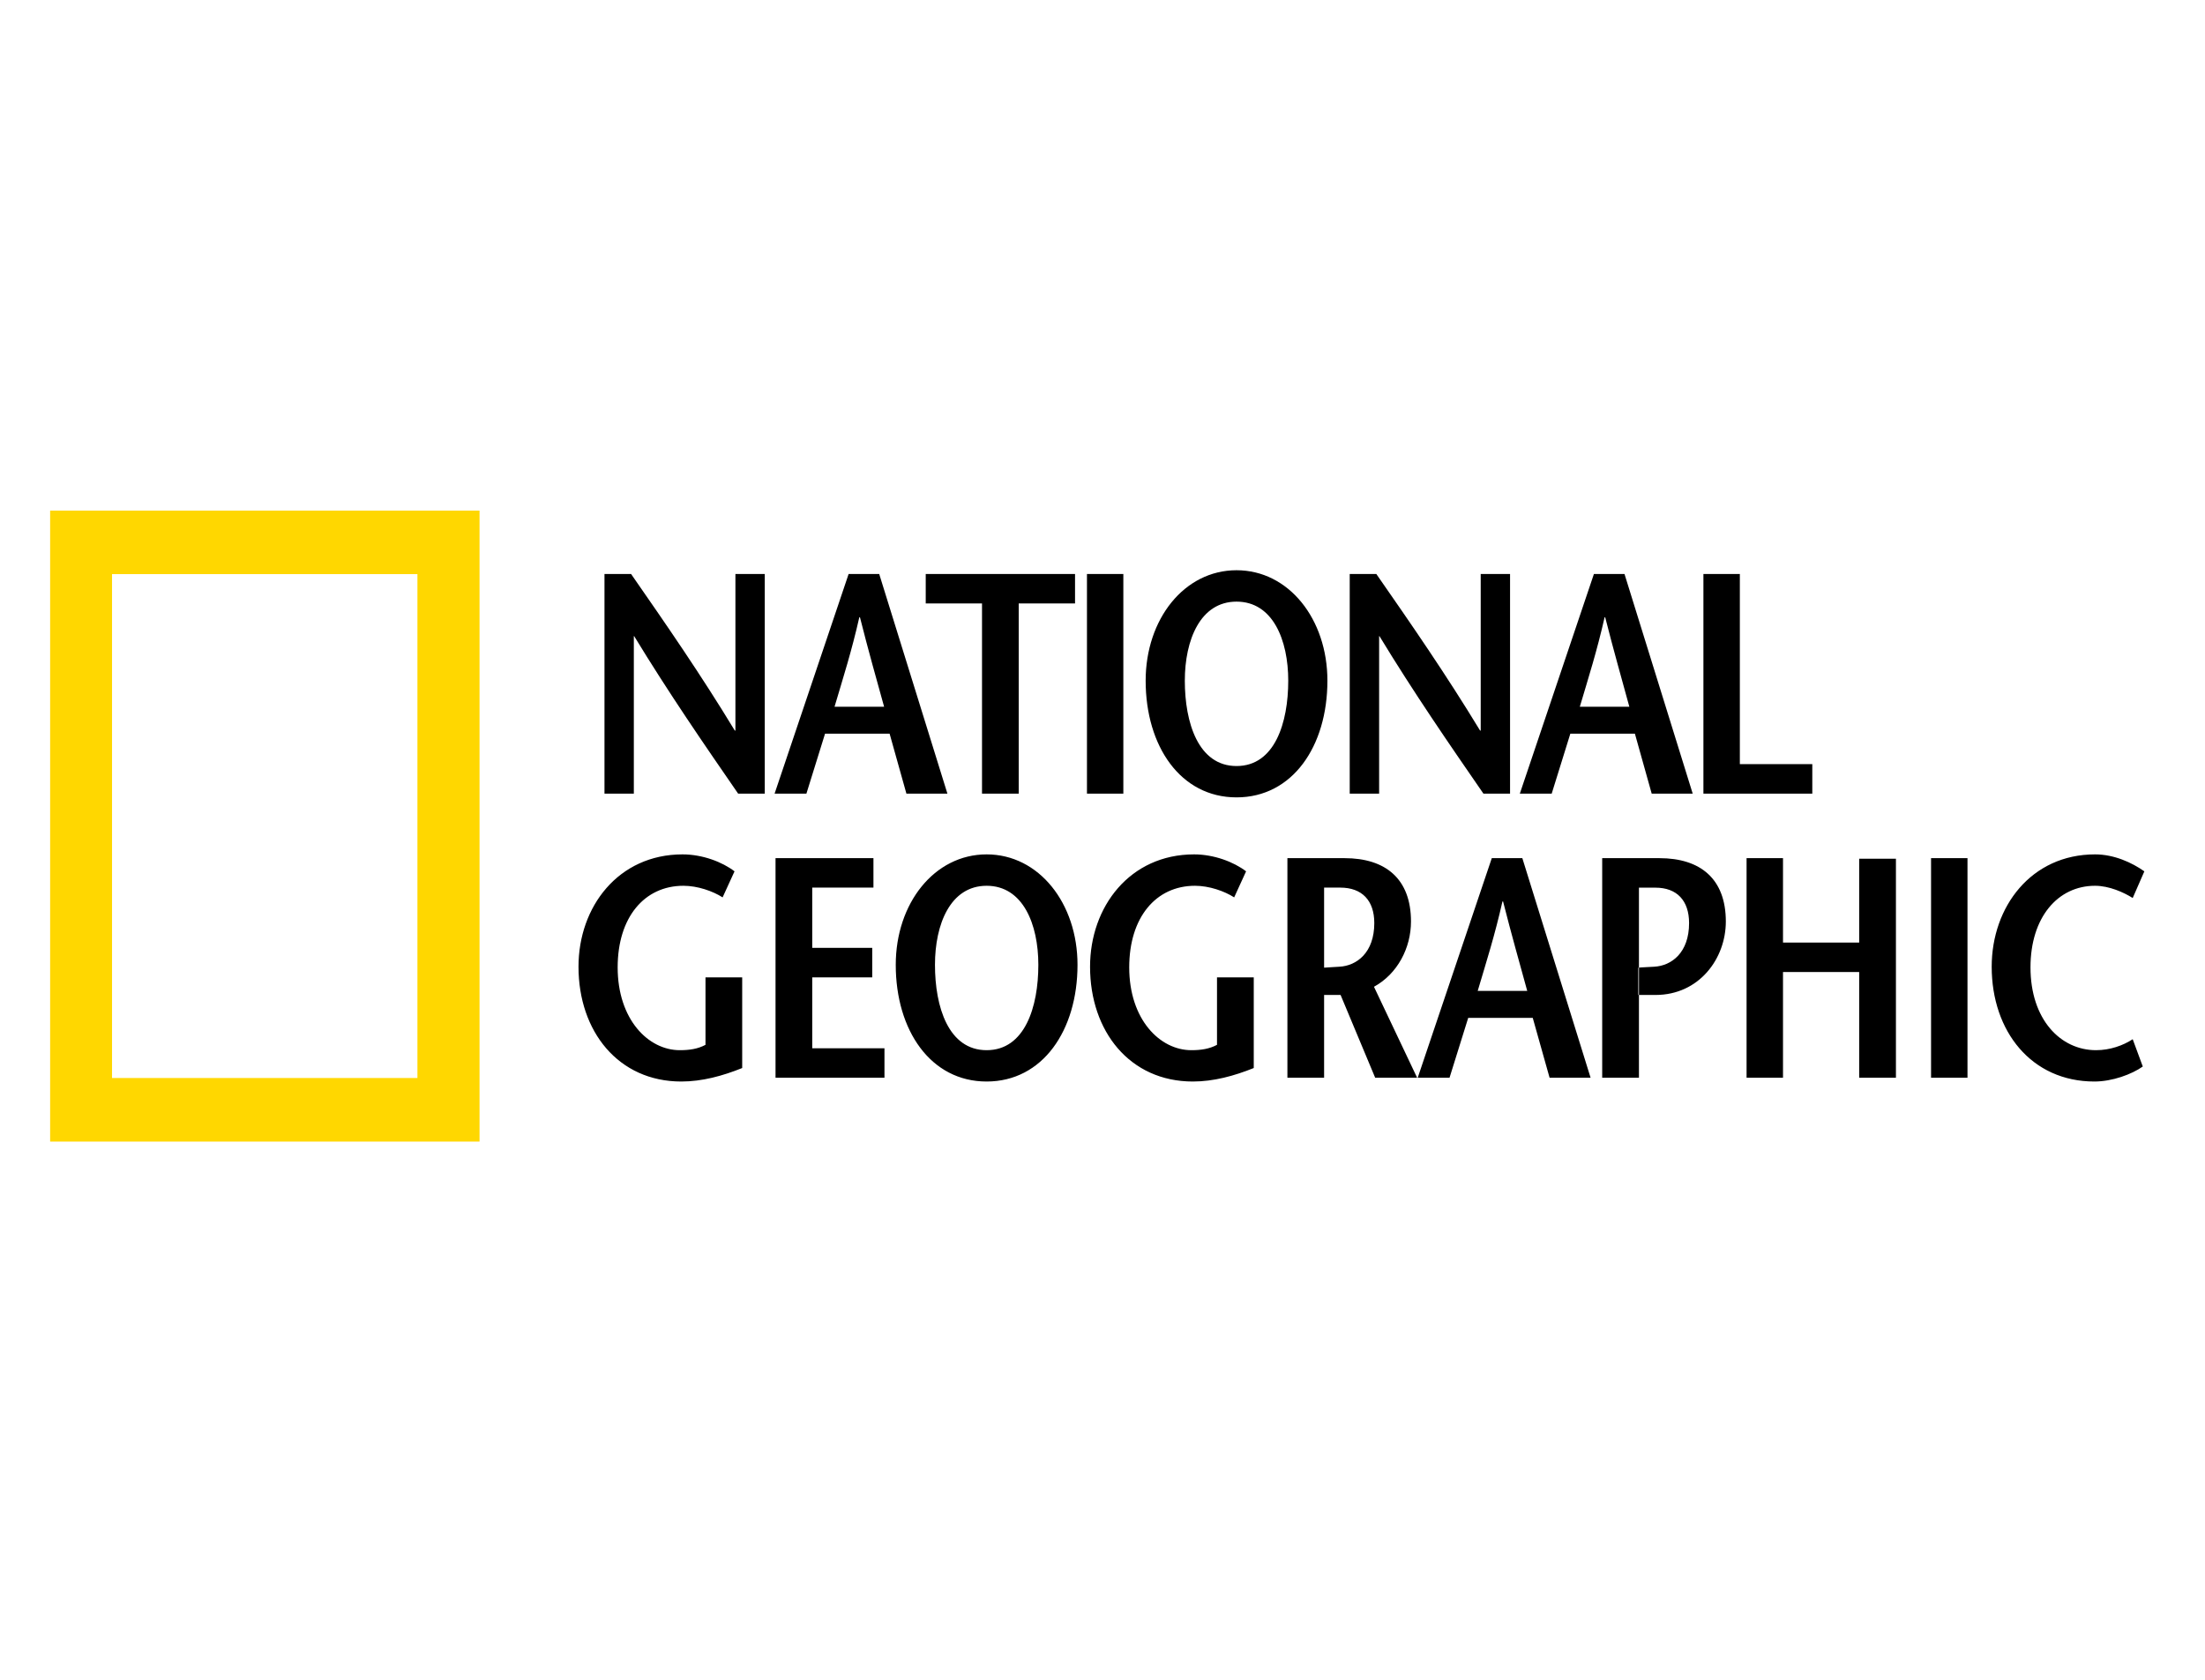
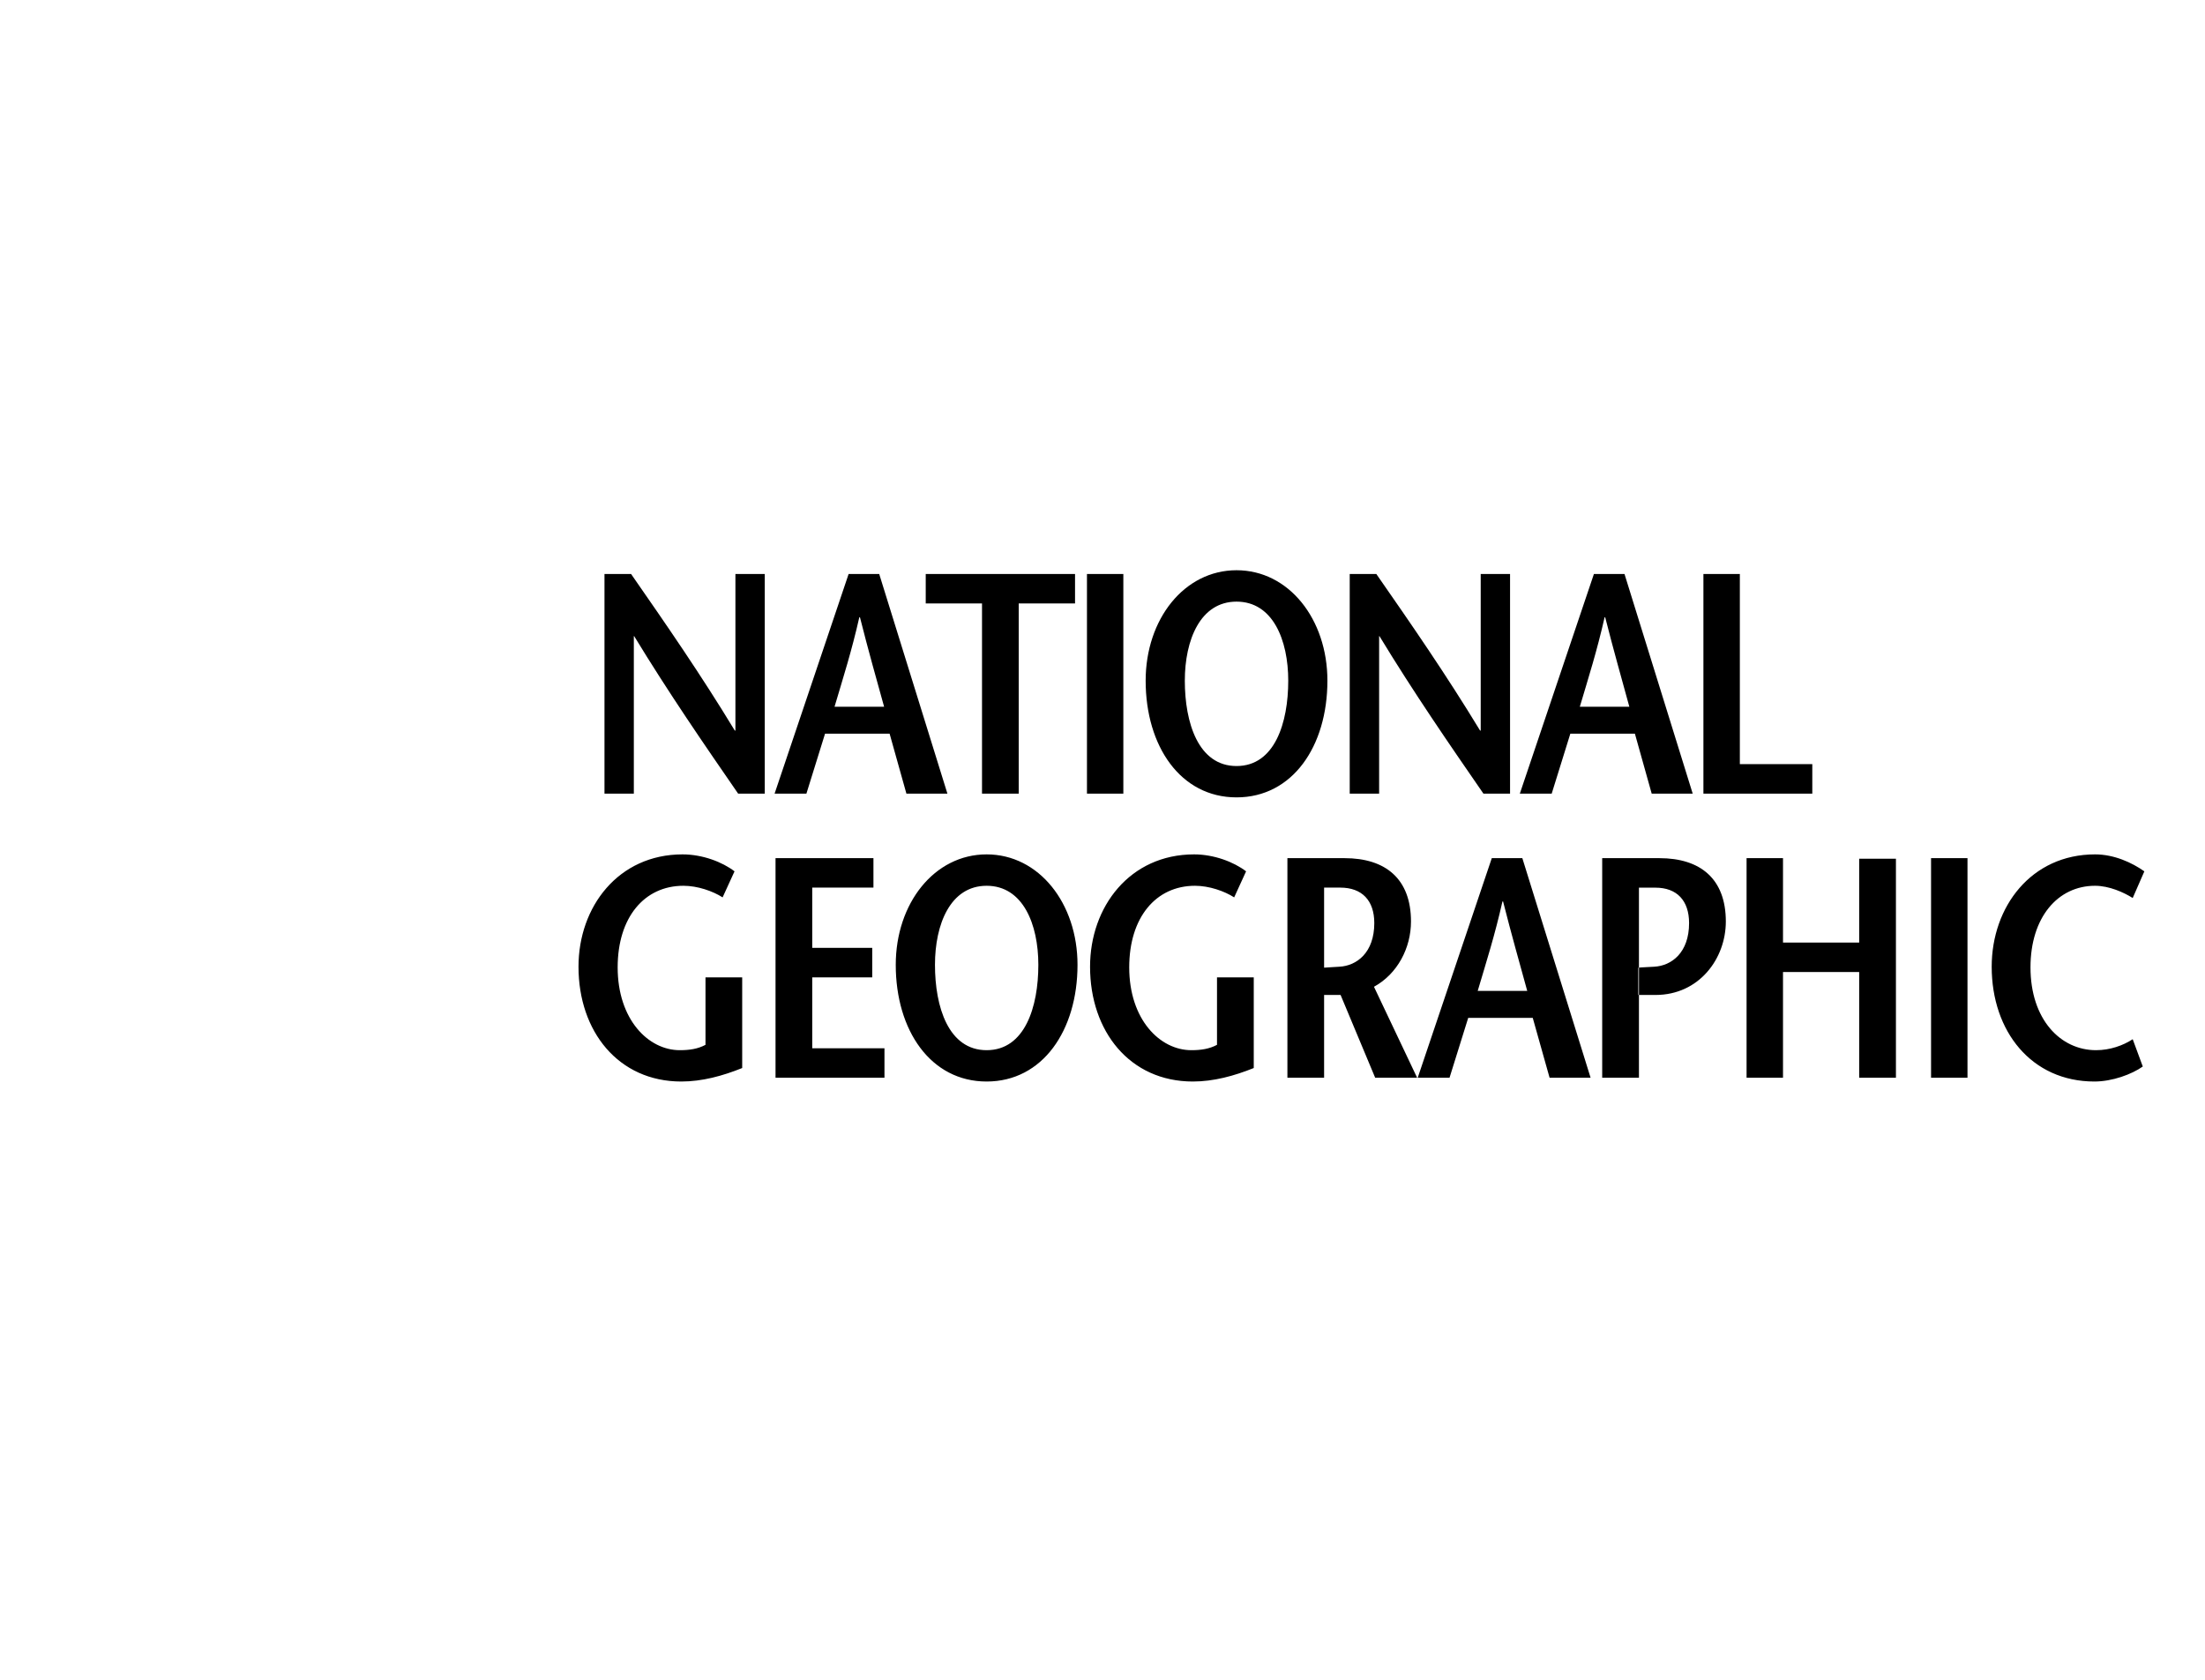
<svg xmlns="http://www.w3.org/2000/svg" width="42px" height="32px" viewBox="0 0 42 32" version="1.1">
  <title>NGCHD_Color</title>
  <desc>Created with Sketch.</desc>
  <defs />
  <g id="Domestic" stroke="none" stroke-width="1" fill="none" fill-rule="evenodd">
    <g id="NGCHD">
      <g id="Logo-/-Nat-Geo-Color" transform="translate(0, 9)">
-         <path d="M14.567,6.119 L14.06,6.119 C13.396,5.157 12.738,4.2 12.079,3.118 L12.073,3.118 L12.073,6.119 L11.514,6.119 L11.514,1.935 L12.021,1.935 C12.685,2.891 13.344,3.842 13.996,4.917 L14.008,4.917 L14.008,1.935 L14.567,1.935 L14.567,6.119 Z M16.164,1.935 L16.747,1.935 L18.046,6.119 L17.265,6.119 L16.945,4.977 L15.715,4.977 L15.36,6.119 L14.754,6.119 L16.164,1.935 Z M15.896,4.463 L16.84,4.463 C16.688,3.913 16.543,3.405 16.38,2.759 L16.368,2.759 C16.222,3.405 16.059,3.913 15.896,4.463 Z M18.705,6.119 L18.705,2.496 L17.633,2.496 L17.633,1.935 L20.477,1.935 L20.477,2.496 L19.404,2.496 L19.404,6.119 L18.705,6.119 Z M20.704,6.119 L20.704,1.935 L21.397,1.935 L21.397,6.119 L20.704,6.119 Z M23.553,6.19 C22.487,6.19 21.822,5.216 21.822,3.967 C21.822,2.795 22.557,1.863 23.553,1.863 C24.549,1.863 25.284,2.795 25.284,3.967 C25.284,5.216 24.62,6.19 23.553,6.19 Z M23.553,5.593 C24.282,5.593 24.538,4.768 24.538,3.967 C24.538,3.196 24.247,2.461 23.553,2.461 C22.86,2.461 22.568,3.196 22.568,3.967 C22.568,4.768 22.825,5.593 23.553,5.593 Z M28.763,6.119 L28.256,6.119 C27.592,5.157 26.933,4.2 26.275,3.118 L26.269,3.118 L26.269,6.119 L25.709,6.119 L25.709,1.935 L26.216,1.935 C26.881,2.891 27.539,3.842 28.192,4.917 L28.204,4.917 L28.204,1.935 L28.763,1.935 L28.763,6.119 Z M30.36,1.935 L30.943,1.935 L32.242,6.119 L31.461,6.119 L31.141,4.977 L29.911,4.977 L29.556,6.119 L28.949,6.119 L30.36,1.935 Z M30.092,4.463 L31.035,4.463 C30.885,3.913 30.739,3.405 30.575,2.759 L30.564,2.759 C30.418,3.405 30.255,3.913 30.092,4.463 Z M32.446,1.935 L33.14,1.935 L33.14,5.557 L34.52,5.557 L34.52,6.119 L32.446,6.119 L32.446,1.935 Z M14.137,9.619 L14.137,11.346 C13.764,11.496 13.374,11.603 12.977,11.603 C11.777,11.603 11.019,10.647 11.019,9.416 C11.019,8.274 11.777,7.276 13.001,7.276 C13.38,7.276 13.758,7.42 13.991,7.599 L13.764,8.095 C13.577,7.975 13.286,7.874 13.018,7.874 C12.272,7.874 11.765,8.477 11.765,9.428 C11.765,10.42 12.348,11.006 12.948,11.006 C13.135,11.006 13.292,10.982 13.438,10.904 L13.438,9.619 L14.137,9.619 Z M16.637,7.909 L15.471,7.909 L15.471,9.057 L16.614,9.057 L16.614,9.619 L15.471,9.619 L15.471,10.97 L16.847,10.97 L16.847,11.531 L14.772,11.531 L14.772,7.348 L16.637,7.348 L16.637,7.909 Z M18.793,11.603 C17.727,11.603 17.062,10.629 17.062,9.38 C17.062,8.208 17.797,7.276 18.793,7.276 C19.79,7.276 20.524,8.208 20.524,9.38 C20.524,10.629 19.86,11.603 18.793,11.603 Z M18.793,11.006 C19.522,11.006 19.778,10.181 19.778,9.38 C19.778,8.609 19.487,7.874 18.793,7.874 C18.1,7.874 17.809,8.609 17.809,9.38 C17.809,10.181 18.065,11.006 18.793,11.006 Z M23.881,9.619 L23.881,11.346 C23.508,11.496 23.117,11.603 22.721,11.603 C21.52,11.603 20.763,10.647 20.763,9.416 C20.763,8.274 21.52,7.276 22.745,7.276 C23.123,7.276 23.502,7.42 23.735,7.599 L23.508,8.095 C23.322,7.975 23.03,7.874 22.762,7.874 C22.016,7.874 21.509,8.477 21.509,9.428 C21.509,10.42 22.092,11.006 22.692,11.006 C22.878,11.006 23.035,10.982 23.181,10.904 L23.181,9.619 L23.881,9.619 Z M26.993,11.531 L26.194,11.531 L25.535,9.954 L25.524,9.954 L25.221,9.954 L25.221,11.531 L24.522,11.531 L24.522,7.348 L25.611,7.348 C26.392,7.348 26.876,7.742 26.876,8.555 C26.876,9.057 26.619,9.553 26.171,9.798 L26.993,11.531 Z M25.221,7.909 L25.221,9.434 C25.279,9.428 25.442,9.422 25.512,9.416 C25.845,9.398 26.177,9.146 26.177,8.585 C26.177,8.154 25.943,7.909 25.529,7.909 L25.221,7.909 Z M28.415,7.348 L28.997,7.348 L30.297,11.531 L29.516,11.531 L29.195,10.39 L27.966,10.39 L27.61,11.531 L27.004,11.531 L28.415,7.348 Z M28.147,9.876 L29.09,9.876 C28.939,9.326 28.794,8.818 28.63,8.173 L28.618,8.173 C28.473,8.818 28.31,9.326 28.147,9.876 Z M31.218,11.531 L30.518,11.531 L30.518,7.348 L31.608,7.348 C32.389,7.348 32.873,7.742 32.873,8.555 C32.873,9.26 32.366,9.954 31.533,9.954 L31.206,9.954 L31.206,9.434 C31.241,9.428 31.433,9.422 31.508,9.416 C31.841,9.398 32.173,9.147 32.173,8.585 C32.173,8.155 31.94,7.91 31.533,7.91 L31.218,7.91 L31.218,11.531 Z M36.113,11.531 L35.413,11.531 L35.413,9.517 L33.962,9.517 L33.962,11.531 L33.268,11.531 L33.268,7.348 L33.962,7.348 L33.962,8.956 L35.413,8.956 L35.413,7.359 L36.113,7.359 L36.113,11.531 Z M36.782,11.531 L36.782,7.348 L37.476,7.348 L37.476,11.531 L36.782,11.531 Z M40.623,8.107 C40.454,8 40.175,7.874 39.906,7.874 C39.195,7.874 38.676,8.477 38.676,9.428 C38.676,10.42 39.247,11.006 39.924,11.006 C40.192,11.006 40.442,10.916 40.623,10.797 L40.815,11.317 C40.606,11.466 40.232,11.603 39.894,11.603 C38.694,11.603 37.937,10.647 37.937,9.416 C37.937,8.274 38.689,7.276 39.906,7.276 C40.268,7.276 40.606,7.431 40.845,7.599 L40.623,8.107 Z" id="Combined-Shape" fill="#000000" />
-         <path d="M0.955,12.747 L0.955,0.727 L9.134,0.727 L9.134,12.747 L0.955,12.747 Z M2.134,11.536 L7.951,11.536 L7.951,1.937 L2.134,1.937 L2.134,11.536 Z" id="Combined-Shape" fill="#FFD700" />
+         <path d="M14.567,6.119 L14.06,6.119 C13.396,5.157 12.738,4.2 12.079,3.118 L12.073,3.118 L12.073,6.119 L11.514,6.119 L11.514,1.935 L12.021,1.935 C12.685,2.891 13.344,3.842 13.996,4.917 L14.008,4.917 L14.008,1.935 L14.567,1.935 L14.567,6.119 Z M16.164,1.935 L16.747,1.935 L18.046,6.119 L17.265,6.119 L16.945,4.977 L15.715,4.977 L15.36,6.119 L14.754,6.119 L16.164,1.935 Z M15.896,4.463 L16.84,4.463 C16.688,3.913 16.543,3.405 16.38,2.759 L16.368,2.759 C16.222,3.405 16.059,3.913 15.896,4.463 Z M18.705,6.119 L18.705,2.496 L17.633,2.496 L17.633,1.935 L20.477,1.935 L20.477,2.496 L19.404,2.496 L19.404,6.119 L18.705,6.119 Z M20.704,6.119 L20.704,1.935 L21.397,1.935 L21.397,6.119 L20.704,6.119 Z M23.553,6.19 C22.487,6.19 21.822,5.216 21.822,3.967 C21.822,2.795 22.557,1.863 23.553,1.863 C24.549,1.863 25.284,2.795 25.284,3.967 C25.284,5.216 24.62,6.19 23.553,6.19 Z M23.553,5.593 C24.282,5.593 24.538,4.768 24.538,3.967 C24.538,3.196 24.247,2.461 23.553,2.461 C22.86,2.461 22.568,3.196 22.568,3.967 C22.568,4.768 22.825,5.593 23.553,5.593 Z M28.763,6.119 L28.256,6.119 C27.592,5.157 26.933,4.2 26.275,3.118 L26.269,3.118 L26.269,6.119 L25.709,6.119 L25.709,1.935 L26.216,1.935 C26.881,2.891 27.539,3.842 28.192,4.917 L28.204,4.917 L28.204,1.935 L28.763,1.935 L28.763,6.119 Z M30.36,1.935 L30.943,1.935 L32.242,6.119 L31.461,6.119 L31.141,4.977 L29.911,4.977 L29.556,6.119 L28.949,6.119 L30.36,1.935 Z M30.092,4.463 L31.035,4.463 C30.885,3.913 30.739,3.405 30.575,2.759 L30.564,2.759 C30.418,3.405 30.255,3.913 30.092,4.463 Z M32.446,1.935 L33.14,1.935 L33.14,5.557 L34.52,5.557 L34.52,6.119 L32.446,6.119 L32.446,1.935 Z M14.137,9.619 L14.137,11.346 C13.764,11.496 13.374,11.603 12.977,11.603 C11.777,11.603 11.019,10.647 11.019,9.416 C11.019,8.274 11.777,7.276 13.001,7.276 C13.38,7.276 13.758,7.42 13.991,7.599 L13.764,8.095 C13.577,7.975 13.286,7.874 13.018,7.874 C12.272,7.874 11.765,8.477 11.765,9.428 C11.765,10.42 12.348,11.006 12.948,11.006 C13.135,11.006 13.292,10.982 13.438,10.904 L13.438,9.619 L14.137,9.619 Z M16.637,7.909 L15.471,7.909 L15.471,9.057 L16.614,9.057 L16.614,9.619 L15.471,9.619 L15.471,10.97 L16.847,10.97 L16.847,11.531 L14.772,11.531 L14.772,7.348 L16.637,7.348 L16.637,7.909 Z M18.793,11.603 C17.727,11.603 17.062,10.629 17.062,9.38 C17.062,8.208 17.797,7.276 18.793,7.276 C19.79,7.276 20.524,8.208 20.524,9.38 C20.524,10.629 19.86,11.603 18.793,11.603 Z M18.793,11.006 C19.522,11.006 19.778,10.181 19.778,9.38 C19.778,8.609 19.487,7.874 18.793,7.874 C18.1,7.874 17.809,8.609 17.809,9.38 C17.809,10.181 18.065,11.006 18.793,11.006 M23.881,9.619 L23.881,11.346 C23.508,11.496 23.117,11.603 22.721,11.603 C21.52,11.603 20.763,10.647 20.763,9.416 C20.763,8.274 21.52,7.276 22.745,7.276 C23.123,7.276 23.502,7.42 23.735,7.599 L23.508,8.095 C23.322,7.975 23.03,7.874 22.762,7.874 C22.016,7.874 21.509,8.477 21.509,9.428 C21.509,10.42 22.092,11.006 22.692,11.006 C22.878,11.006 23.035,10.982 23.181,10.904 L23.181,9.619 L23.881,9.619 Z M26.993,11.531 L26.194,11.531 L25.535,9.954 L25.524,9.954 L25.221,9.954 L25.221,11.531 L24.522,11.531 L24.522,7.348 L25.611,7.348 C26.392,7.348 26.876,7.742 26.876,8.555 C26.876,9.057 26.619,9.553 26.171,9.798 L26.993,11.531 Z M25.221,7.909 L25.221,9.434 C25.279,9.428 25.442,9.422 25.512,9.416 C25.845,9.398 26.177,9.146 26.177,8.585 C26.177,8.154 25.943,7.909 25.529,7.909 L25.221,7.909 Z M28.415,7.348 L28.997,7.348 L30.297,11.531 L29.516,11.531 L29.195,10.39 L27.966,10.39 L27.61,11.531 L27.004,11.531 L28.415,7.348 Z M28.147,9.876 L29.09,9.876 C28.939,9.326 28.794,8.818 28.63,8.173 L28.618,8.173 C28.473,8.818 28.31,9.326 28.147,9.876 Z M31.218,11.531 L30.518,11.531 L30.518,7.348 L31.608,7.348 C32.389,7.348 32.873,7.742 32.873,8.555 C32.873,9.26 32.366,9.954 31.533,9.954 L31.206,9.954 L31.206,9.434 C31.241,9.428 31.433,9.422 31.508,9.416 C31.841,9.398 32.173,9.147 32.173,8.585 C32.173,8.155 31.94,7.91 31.533,7.91 L31.218,7.91 L31.218,11.531 Z M36.113,11.531 L35.413,11.531 L35.413,9.517 L33.962,9.517 L33.962,11.531 L33.268,11.531 L33.268,7.348 L33.962,7.348 L33.962,8.956 L35.413,8.956 L35.413,7.359 L36.113,7.359 L36.113,11.531 Z M36.782,11.531 L36.782,7.348 L37.476,7.348 L37.476,11.531 L36.782,11.531 Z M40.623,8.107 C40.454,8 40.175,7.874 39.906,7.874 C39.195,7.874 38.676,8.477 38.676,9.428 C38.676,10.42 39.247,11.006 39.924,11.006 C40.192,11.006 40.442,10.916 40.623,10.797 L40.815,11.317 C40.606,11.466 40.232,11.603 39.894,11.603 C38.694,11.603 37.937,10.647 37.937,9.416 C37.937,8.274 38.689,7.276 39.906,7.276 C40.268,7.276 40.606,7.431 40.845,7.599 L40.623,8.107 Z" id="Combined-Shape" fill="#000000" />
      </g>
    </g>
  </g>
</svg>